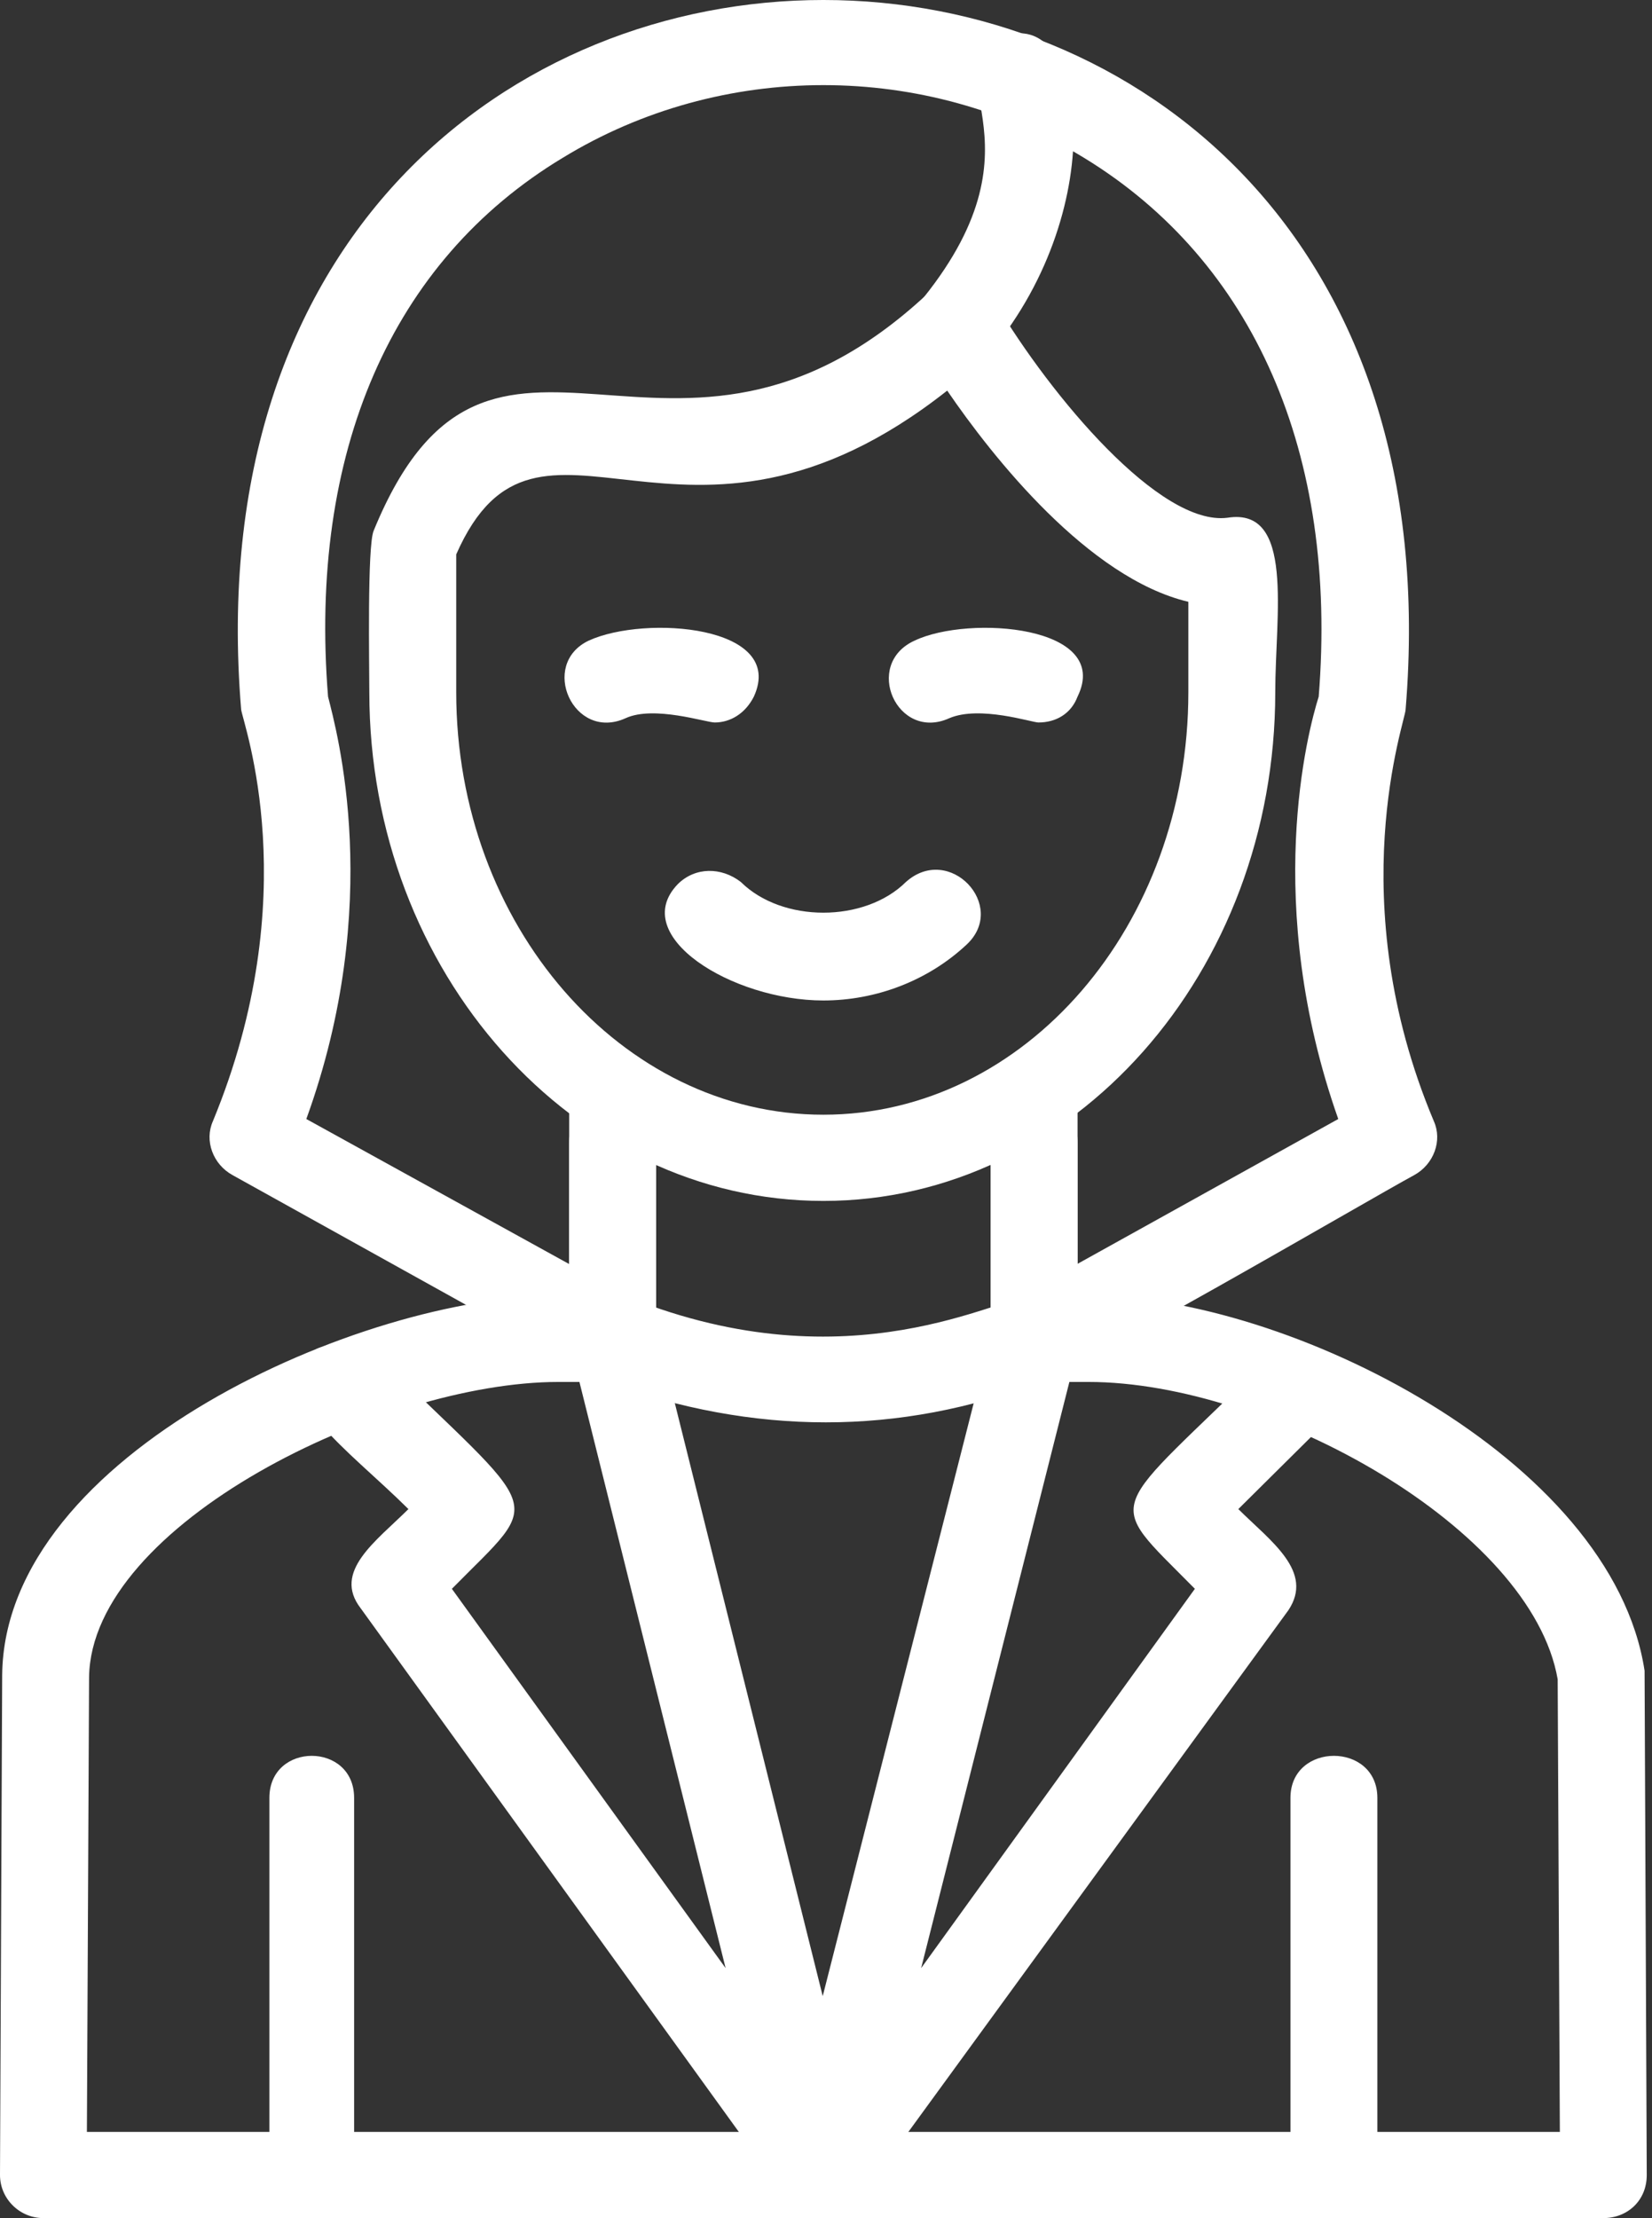
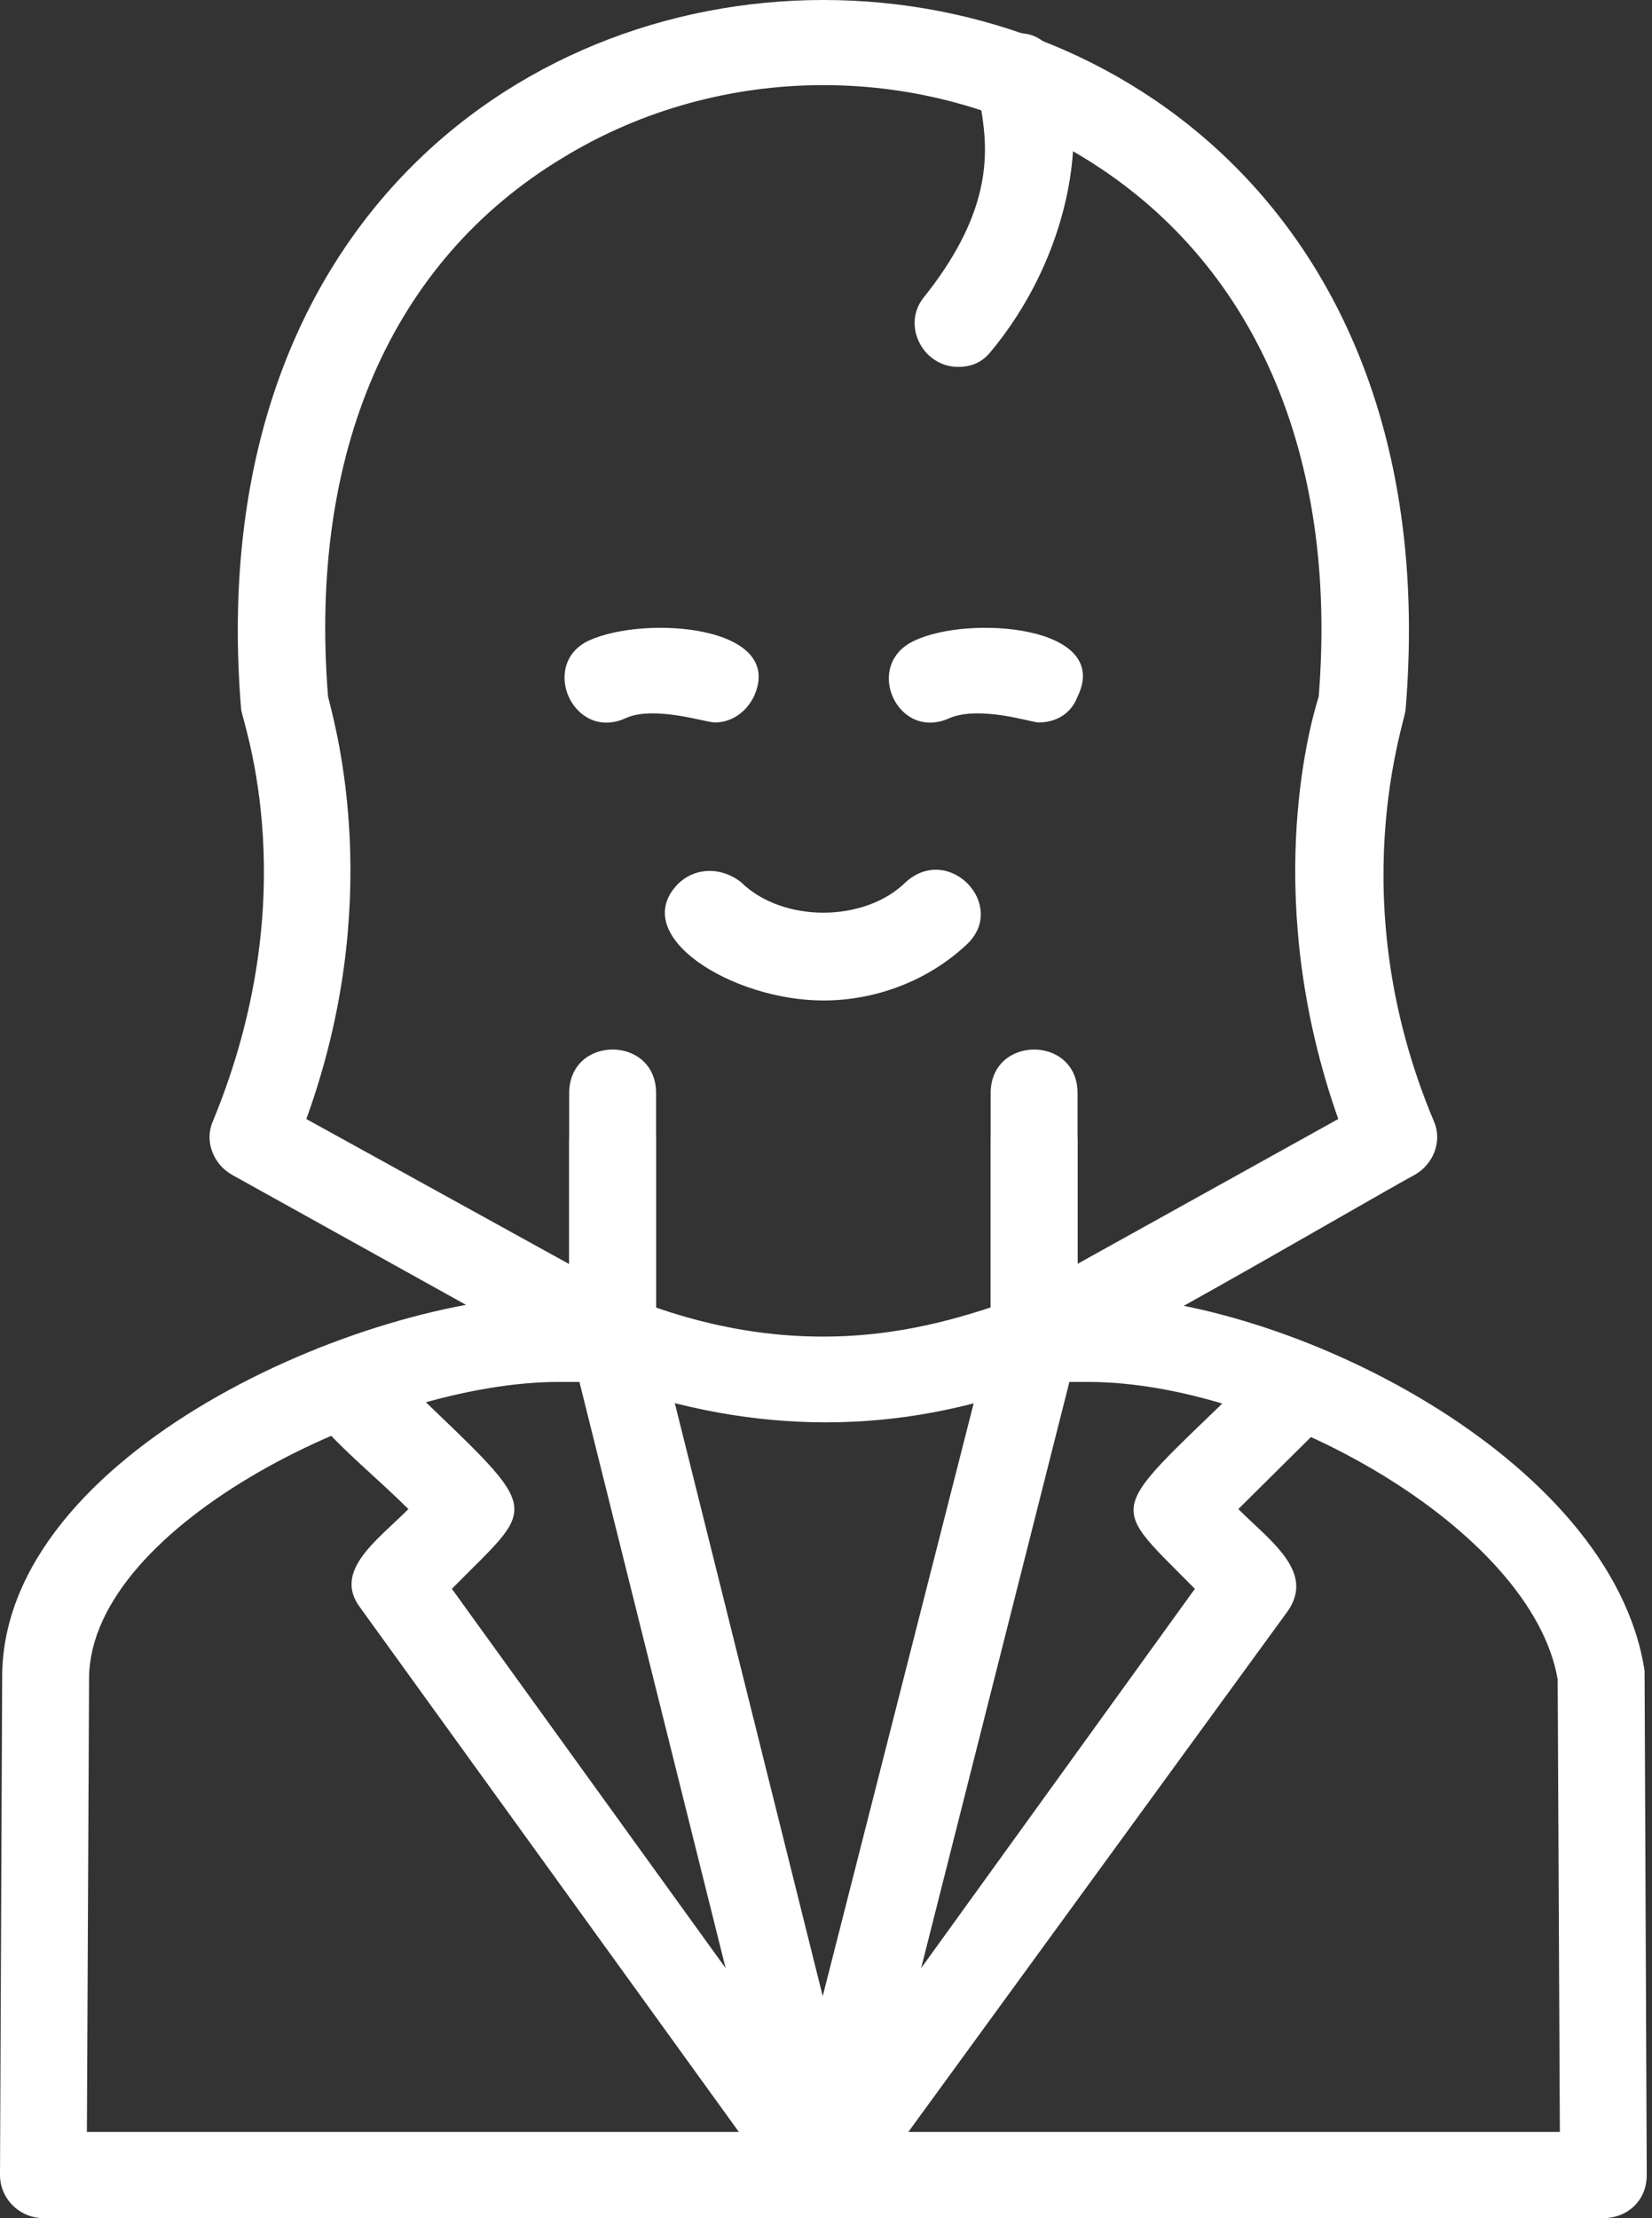
<svg xmlns="http://www.w3.org/2000/svg" width="73" height="98" viewBox="0 0 73 98" fill="none">
  <rect x="0" y="0" width="73" height="98" fill="#333333" stroke="none" />
-   <path fill-rule="evenodd" clip-rule="evenodd" d="M13.824 98C12.672 98 11.904 97.143 11.904 96.096V79.433C11.904 76.957 15.648 76.957 15.648 79.433V96.096C15.648 97.143 14.784 98 13.824 98Z" fill="white" />
-   <path fill-rule="evenodd" clip-rule="evenodd" d="M58.944 98C57.888 98 57.024 97.143 57.024 96.096V79.433C57.024 76.957 60.864 76.957 60.864 79.433V96.096C60.864 97.143 60 98 58.944 98Z" fill="white" />
  <path fill-rule="evenodd" clip-rule="evenodd" d="M45.696 61.057C44.544 61.057 43.776 60.2 43.776 59.152V50.488C43.776 48.012 47.616 48.012 47.616 50.488V59.152C47.52 60.2 46.656 61.057 45.696 61.057ZM27.072 61.057C26.016 61.057 25.152 60.2 25.152 59.152V50.488C25.152 48.012 28.992 48.012 28.992 50.488V59.152C28.992 60.2 28.128 61.057 27.072 61.057Z" fill="white" />
  <path fill-rule="evenodd" clip-rule="evenodd" d="M70.848 98H1.92C0.864 98 0 97.143 0 96.096L0.096 74.006C0.192 64.199 16.032 57.248 24.576 57.248L27.84 57.343C37.632 61.247 44.16 57.248 45.696 57.248H48.192C56.832 57.248 71.232 64.389 72.672 73.816L72.768 96.096C72.768 97.238 71.904 98 70.848 98ZM3.84 94.192H68.928L68.832 74.196C67.68 67.531 56.064 61.057 48.096 61.057H45.984C39.744 63.437 33.312 63.437 26.784 61.057H24.672C16.896 61.057 4.032 67.341 3.936 74.101L3.84 94.192Z" fill="white" />
  <path fill-rule="evenodd" clip-rule="evenodd" d="M45.696 61.057C43.68 61.057 43.008 58.391 44.736 57.438L59.136 49.44C55.776 39.919 57.792 32.302 58.272 30.778C59.136 20.019 55.392 11.545 47.904 6.974C40.896 2.69 31.872 2.69 24.864 6.974C17.28 11.545 13.632 20.019 14.496 30.778C14.88 32.302 16.992 39.919 13.536 49.44L28.032 57.438C30.24 58.676 28.416 62.009 26.208 60.771L10.272 51.916C9.408 51.44 9.024 50.392 9.408 49.536C13.536 39.538 10.752 32.016 10.656 31.349C7.2 -10.45 65.568 -10.45 62.112 31.349C62.112 31.826 59.232 39.728 63.36 49.536C63.744 50.392 63.36 51.44 62.496 51.916C60.384 53.059 46.752 61.057 45.696 61.057Z" fill="white" />
  <path fill-rule="evenodd" clip-rule="evenodd" d="M42.336 16.21C40.8 16.21 39.84 14.401 40.8 13.164C46.464 6.118 40.992 3.071 44.256 1.642C48 0.119 49.152 9.069 43.776 15.544C43.392 16.02 42.912 16.21 42.336 16.21Z" fill="white" />
-   <path fill-rule="evenodd" clip-rule="evenodd" d="M36.384 53.059C25.344 53.059 16.32 42.966 16.32 30.588C16.32 29.445 16.224 24.113 16.512 23.447C21.696 10.783 29.664 23.542 40.992 12.973C41.952 12.116 43.392 12.306 43.968 13.354C46.464 17.543 51.264 23.256 54.24 22.875C57.216 22.399 56.352 27.16 56.352 30.588C56.352 42.966 47.424 53.059 36.384 53.059ZM20.16 24.494V30.588C20.16 40.871 27.456 49.25 36.384 49.25C45.312 49.25 52.512 40.871 52.512 30.588V26.589C48.096 25.541 43.872 20.209 41.856 17.258C30.144 26.494 23.808 16.21 20.16 24.494Z" fill="white" />
  <path fill-rule="evenodd" clip-rule="evenodd" d="M31.584 31.921C31.2 31.921 28.896 31.159 27.648 31.73C25.344 32.778 23.808 29.35 26.016 28.303C28.512 27.16 34.752 27.636 33.312 30.778C32.928 31.54 32.256 31.921 31.584 31.921Z" fill="white" />
  <path fill-rule="evenodd" clip-rule="evenodd" d="M45.888 31.921C45.6 31.921 43.296 31.159 41.952 31.73C39.648 32.778 38.112 29.35 40.416 28.303C42.816 27.16 49.152 27.636 47.616 30.778C47.328 31.54 46.656 31.921 45.888 31.921Z" fill="white" />
  <path fill-rule="evenodd" clip-rule="evenodd" d="M36.384 44.203C32.352 44.203 27.744 41.347 29.952 39.062C30.72 38.3 31.872 38.3 32.736 38.967C34.56 40.776 38.208 40.776 40.032 38.967C41.952 37.253 44.544 40.014 42.72 41.728C40.992 43.347 38.688 44.203 36.384 44.203Z" fill="white" />
  <path fill-rule="evenodd" clip-rule="evenodd" d="M45.696 61.056C44.544 61.056 43.776 60.2 43.776 59.152V48.298C43.776 45.727 47.616 45.727 47.616 48.298V59.152C47.52 60.2 46.656 61.056 45.696 61.056ZM27.072 61.056C26.016 61.056 25.152 60.2 25.152 59.152V48.298C25.152 45.727 28.992 45.727 28.992 48.298V59.152C28.992 60.2 28.128 61.056 27.072 61.056Z" fill="white" />
  <path fill-rule="evenodd" clip-rule="evenodd" d="M36.384 98C35.136 98 34.176 96.857 34.464 95.62L43.872 58.676C44.448 56.201 48.192 57.153 47.616 59.628L40.704 86.955L52.8 70.197C48.672 66.008 48.864 67.15 56.16 59.914C56.832 59.248 57.504 59.248 58.176 59.533C59.328 59.914 60 61.437 58.848 62.58L54.72 66.674C56.16 68.103 58.08 69.436 56.928 71.149L37.92 97.238C37.536 97.714 36.96 98 36.384 98Z" fill="white" />
  <path fill-rule="evenodd" clip-rule="evenodd" d="M36.384 98C35.808 98 35.232 97.714 34.848 97.238L15.936 71.054C14.688 69.436 16.608 68.103 18.048 66.674C15.264 63.913 11.904 61.723 13.824 59.724C14.016 59.533 14.208 59.533 14.496 59.438C15.168 59.152 15.936 59.248 16.512 59.724C24.096 67.15 24.096 66.008 19.968 70.197L32.064 86.955L25.248 59.628C24.672 57.153 28.32 56.201 28.992 58.676L38.208 95.62C38.592 96.857 37.632 98 36.384 98Z" fill="white" />
</svg>